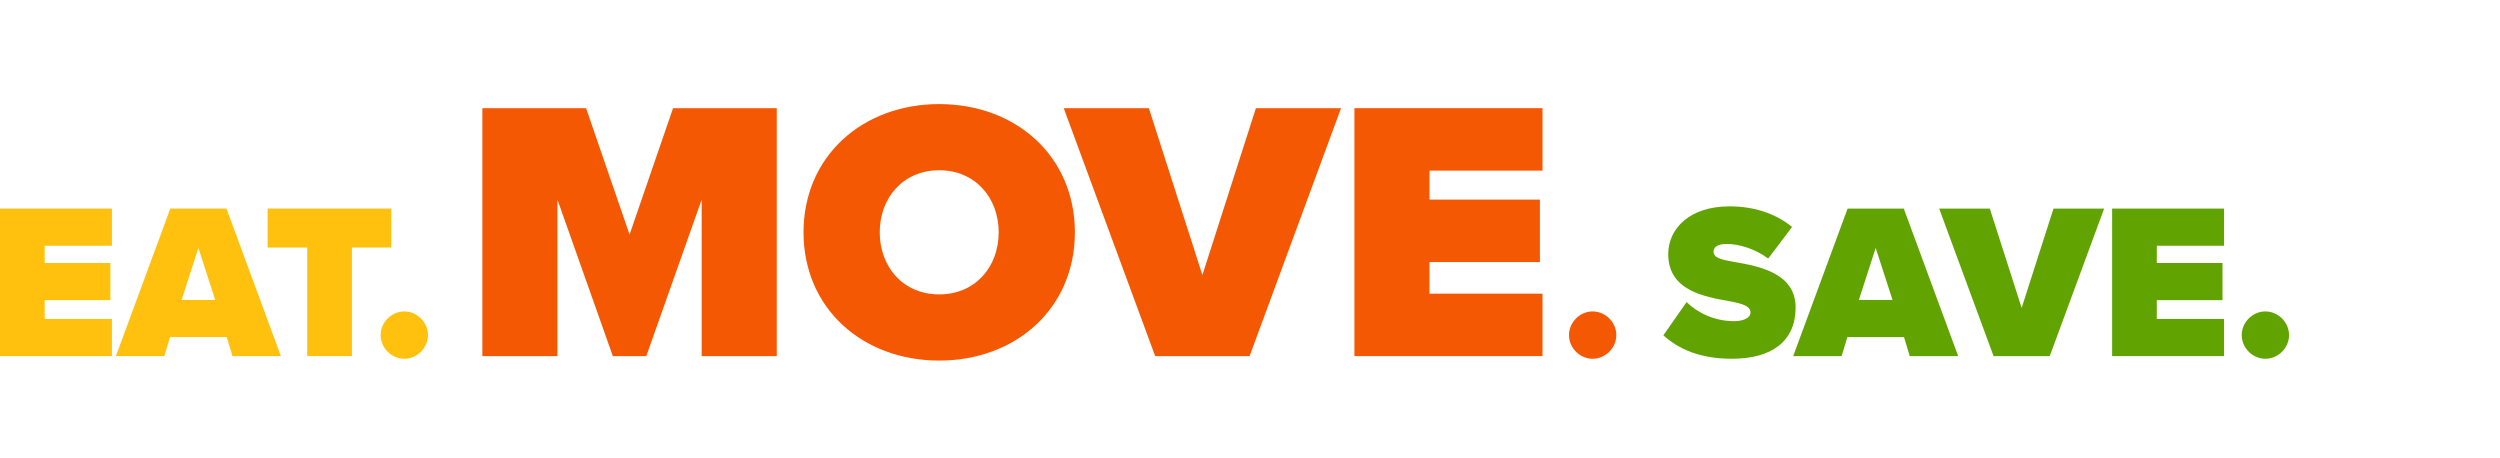
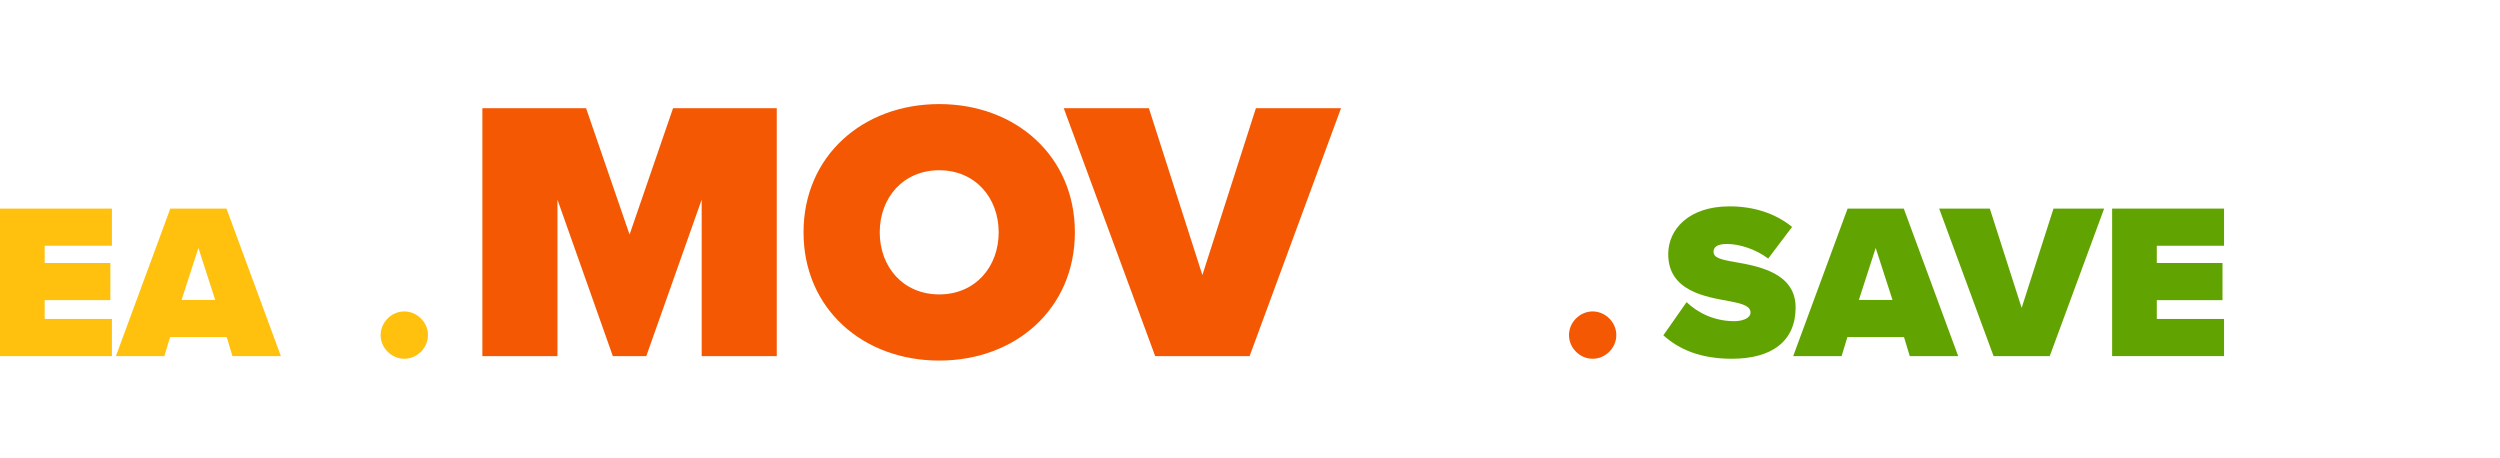
<svg xmlns="http://www.w3.org/2000/svg" id="Outlined" viewBox="0 0 2690.2 492.4">
  <defs>
    <style>.cls-1{fill:#f45803;}.cls-2{fill:#ffc10e;}.cls-3{fill:#61a401;}</style>
  </defs>
  <g>
    <path class="cls-2" d="M0,383.2V224.45H120.43v39.99H48.08v18.56H118.77v39.98H48.08v20.23H120.43v39.99H0Z" />
    <path class="cls-2" d="M250.14,383.2l-6.19-20.47h-60.93l-6.19,20.47h-52.12l58.55-158.75h60.45l58.55,158.75h-52.12Zm-36.65-116.38l-18.09,55.93h36.18l-18.09-55.93Z" />
-     <path class="cls-2" d="M330.58,383.2v-116.86h-42.6v-41.89h133.05v41.89h-42.36v116.86h-48.08Z" />
    <path class="cls-2" d="M435.06,335.12c13.8,0,25.47,11.66,25.47,25.47s-11.66,25.47-25.47,25.47-25.47-11.66-25.47-25.47,11.66-25.47,25.47-25.47Z" />
  </g>
  <g>
    <path class="cls-1" d="M755.06,383.2V214.8l-59.6,168.4h-36l-59.6-168.4v168.4h-80.8V116.4h111.6l46.8,136,46.8-136h111.6V383.2h-80.8Z" />
    <path class="cls-1" d="M1010.66,112c82.4,0,146,56,146,138s-63.6,138-146,138-146-56-146-138,63.6-138,146-138Zm0,71.2c-38.8,0-64,29.6-64,66.8s25.2,66.8,64,66.8,64-29.6,64-66.8-25.2-66.8-64-66.8Z" />
    <path class="cls-1" d="M1243.06,383.2l-98.4-266.8h91.6l57.6,179.6,57.6-179.6h91.6l-98.4,266.8h-101.6Z" />
-     <path class="cls-1" d="M1457.46,383.2V116.4h202.4v67.2h-121.6v31.2h118.8v67.2h-118.8v34h121.6v67.2h-202.4Z" />
    <path class="cls-1" d="M1713.82,335.12c13.8,0,25.47,11.66,25.47,25.47s-11.66,25.47-25.47,25.47-25.47-11.66-25.47-25.47,11.66-25.47,25.47-25.47Z" />
  </g>
  <g>
    <path class="cls-3" d="M1814.9,325.12c11.9,11.42,29.75,20.47,51.17,20.47,9.04,0,17.61-3.09,17.61-9.28s-6.67-9.28-22.37-12.14c-26.18-4.76-66.17-10.95-66.17-50.7,0-26.89,22.37-51.41,65.93-51.41,25.94,0,49.27,7.38,67.36,22.13l-25.71,34.04c-13.8-10.47-31.66-15.71-44.27-15.71-11.9,0-14.52,4.28-14.52,8.33,0,6.19,6.43,8.33,23.32,11.19,26.18,4.52,64.98,12.14,64.98,48.79s-25.94,55.22-68.55,55.22c-33.8,0-56.88-10-73.78-25.23l24.99-35.7Z" />
    <path class="cls-3" d="M2055.05,383.2l-6.19-20.47h-60.93l-6.19,20.47h-52.12l58.55-158.75h60.45l58.55,158.75h-52.12Zm-36.65-116.39l-18.09,55.93h36.18l-18.09-55.93Z" />
    <path class="cls-3" d="M2145.24,383.2l-58.55-158.75h54.5l34.27,106.87,34.27-106.87h54.5l-58.55,158.75h-60.45Z" />
    <path class="cls-3" d="M2272.81,383.2V224.45h120.43v39.99h-72.35v18.56h70.69v39.98h-70.69v20.23h72.35v39.99h-120.43Z" />
-     <path class="cls-3" d="M2437.74,335.12c13.8,0,25.47,11.66,25.47,25.47s-11.66,25.47-25.47,25.47-25.47-11.66-25.47-25.47,11.66-25.47,25.47-25.47Z" />
  </g>
</svg>